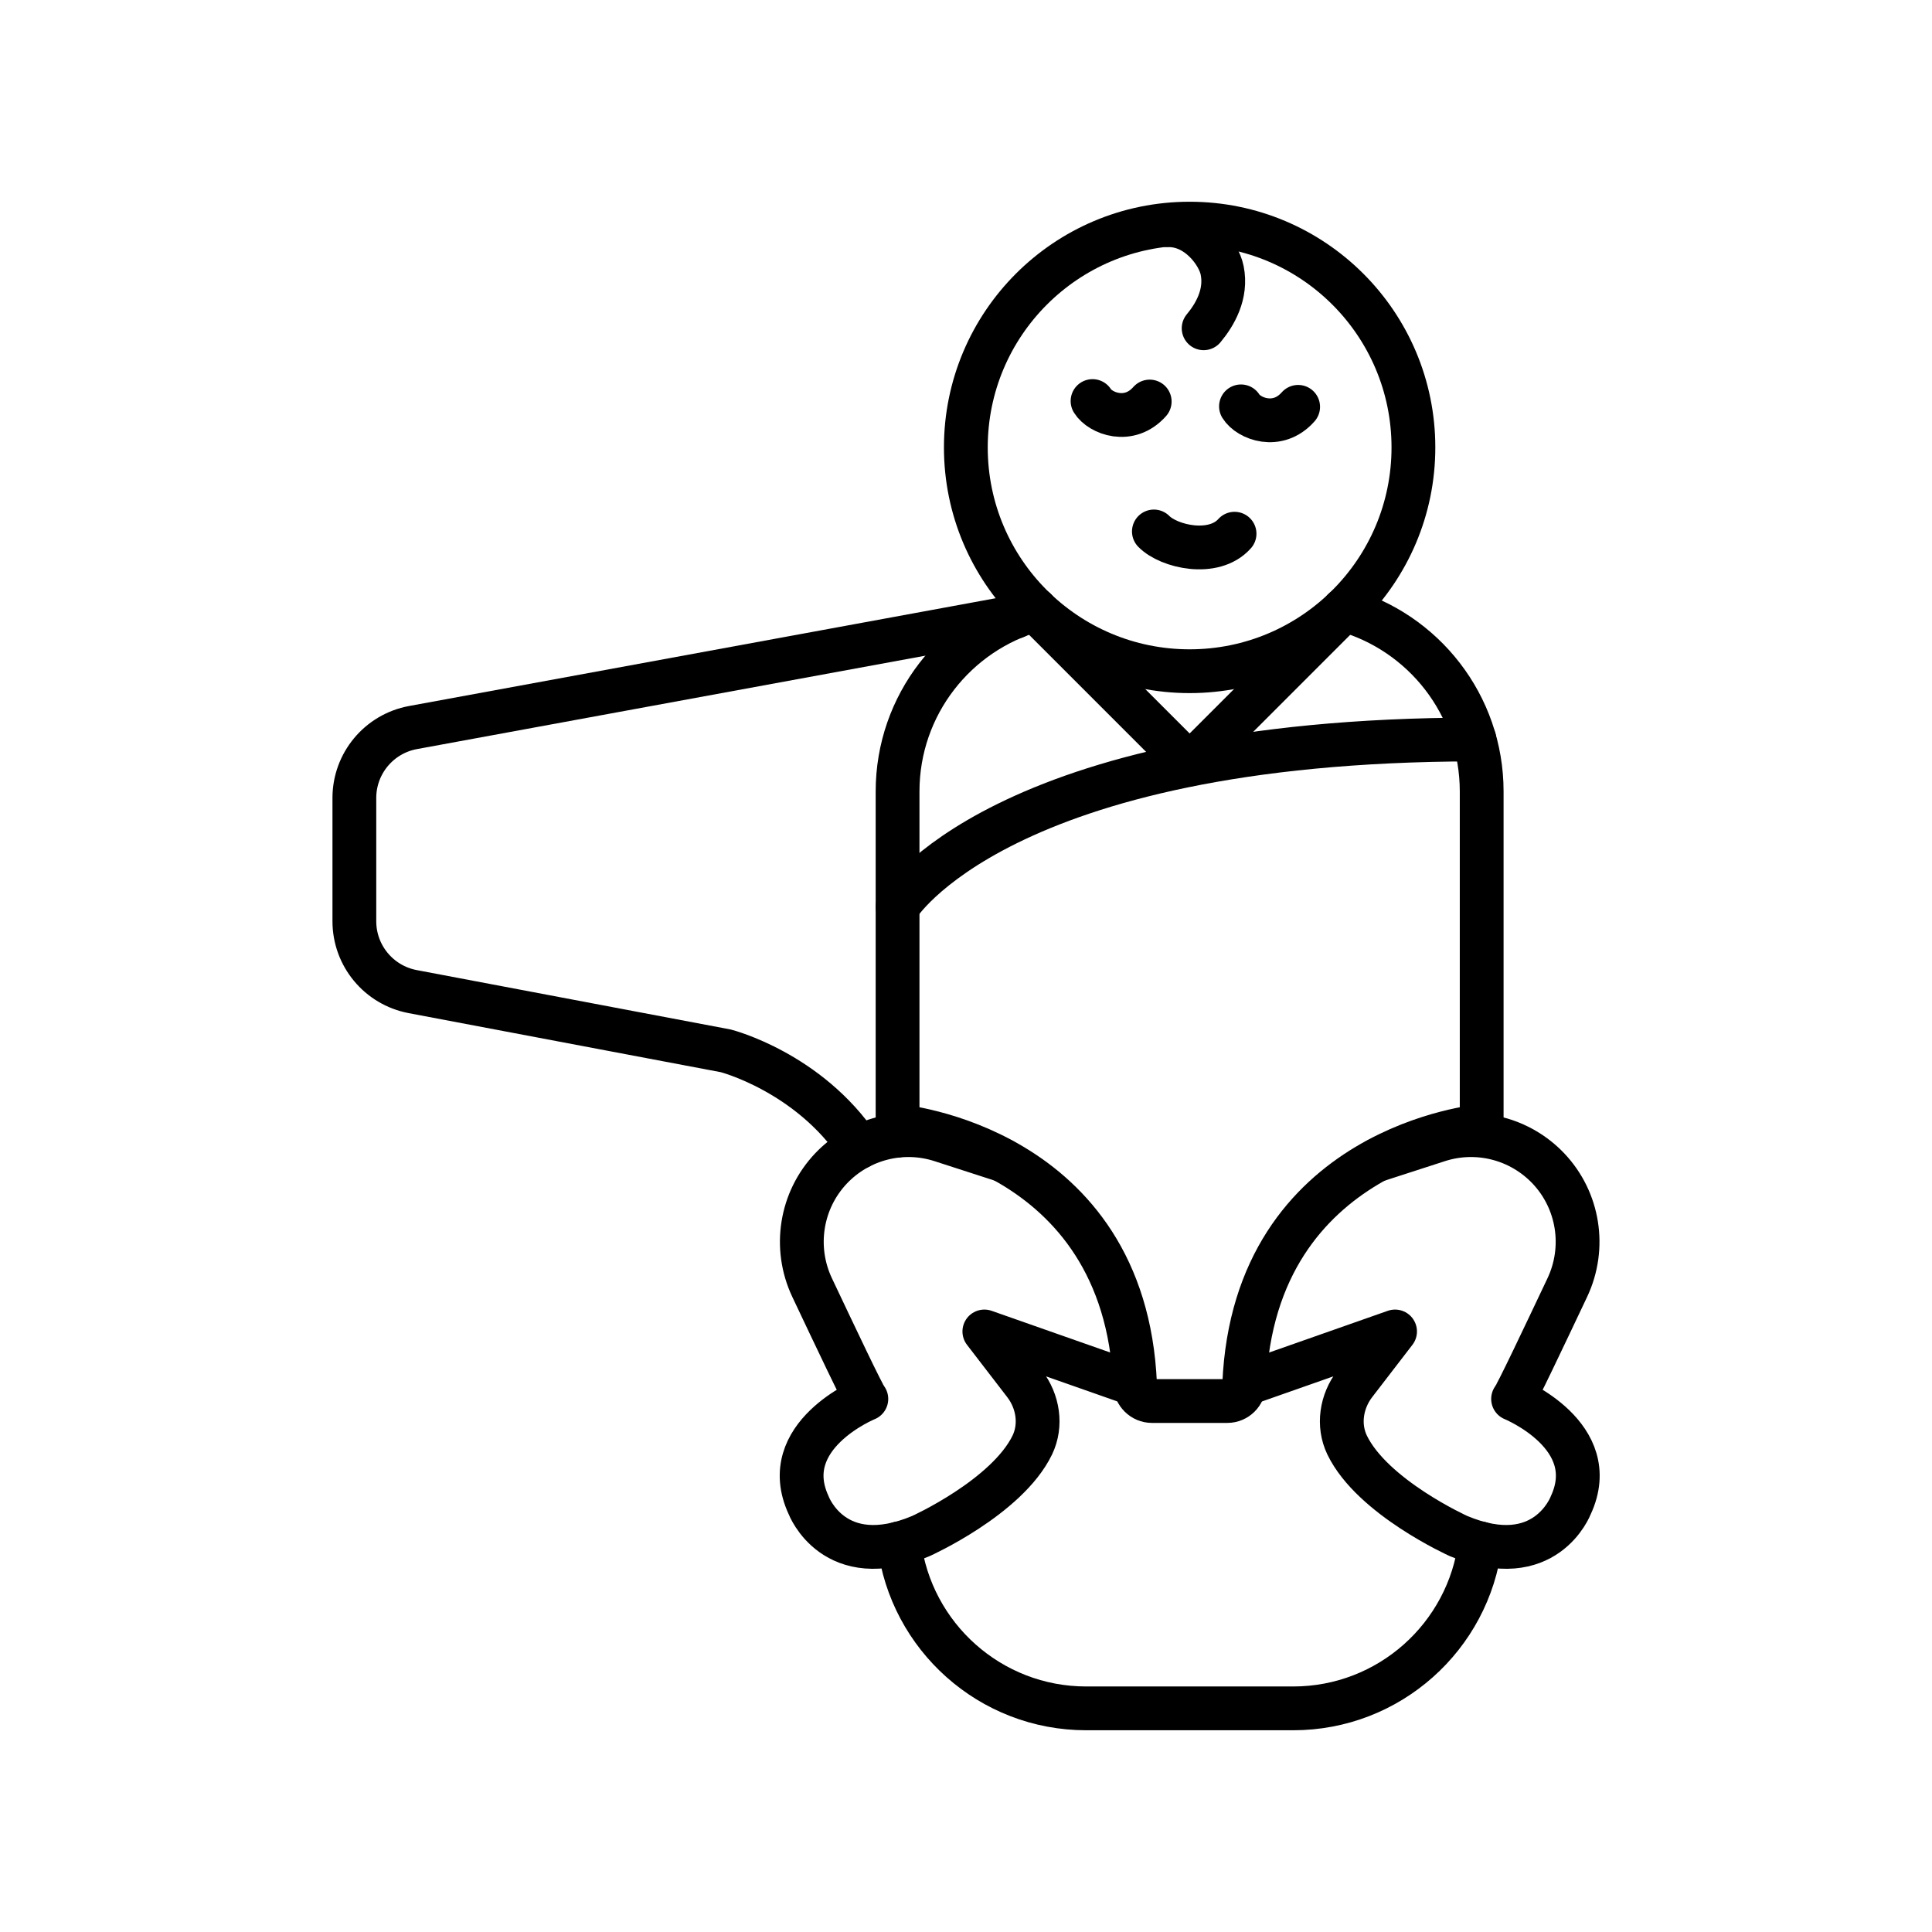
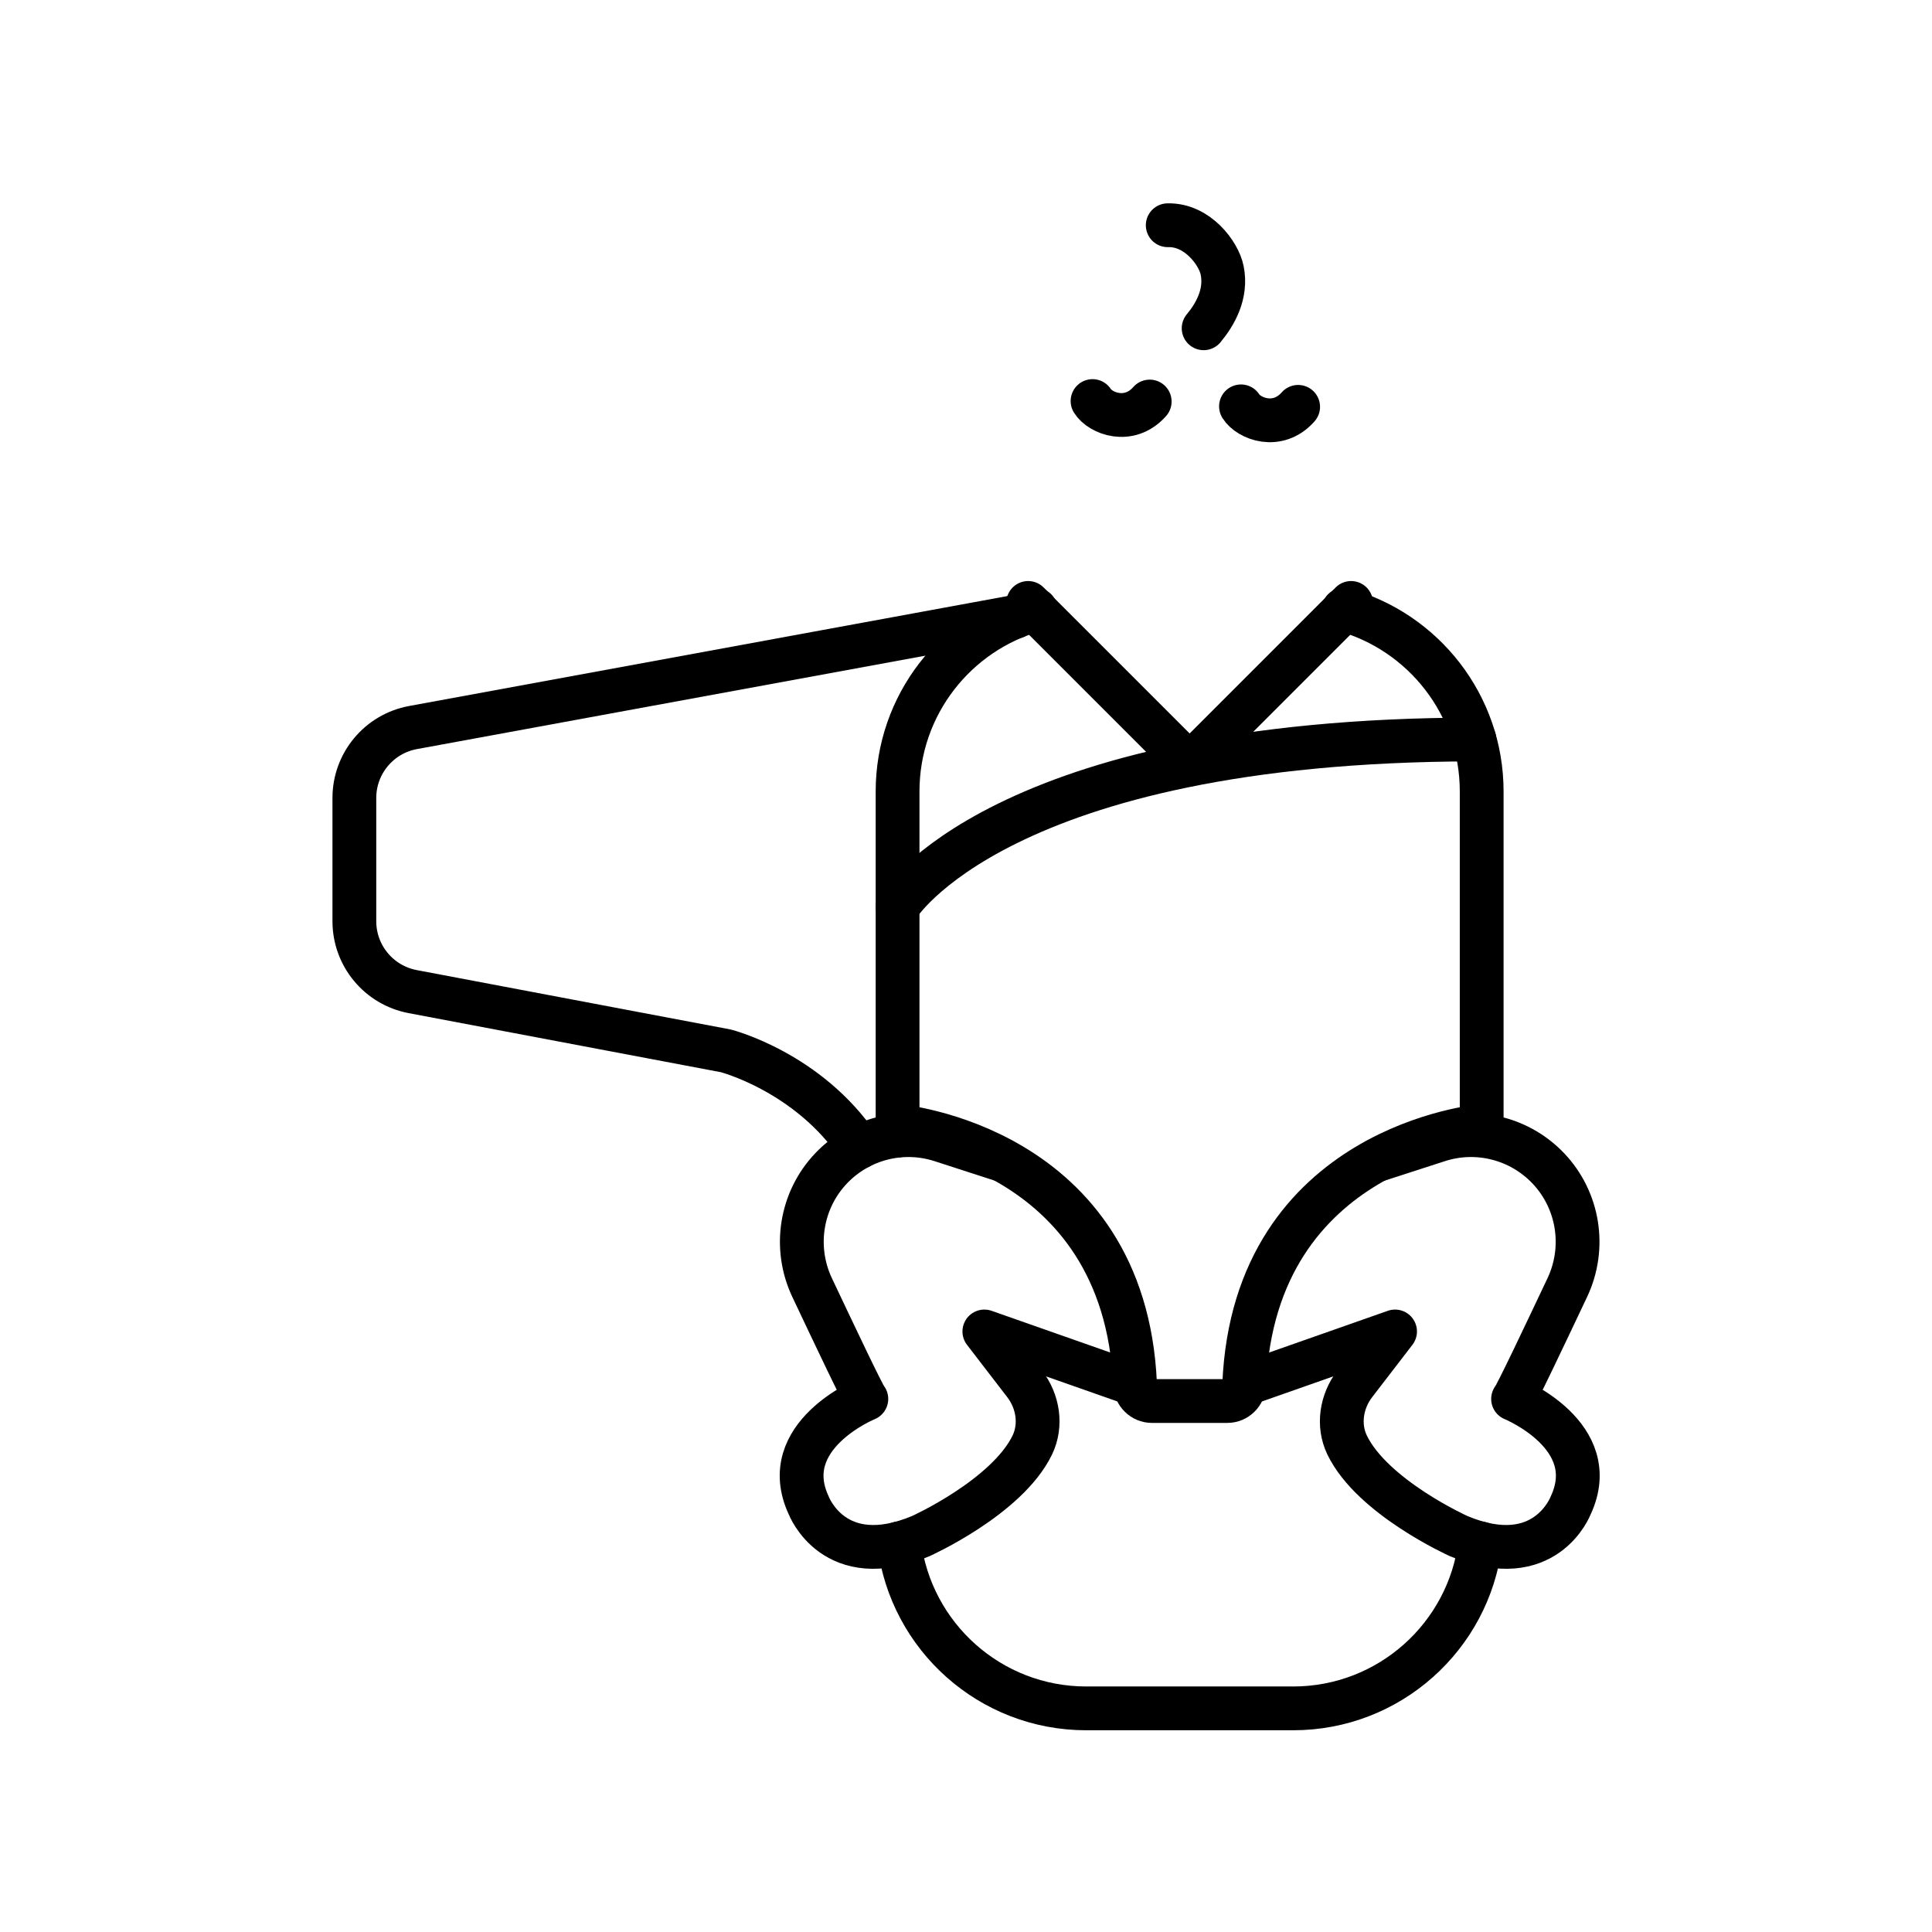
<svg xmlns="http://www.w3.org/2000/svg" id="ICONS" viewBox="0 0 120 120">
  <defs>
    <style>
      .cls-1 {
        stroke-linejoin: round;
      }

      .cls-1, .cls-2 {
        fill: none;
        stroke: #000;
        stroke-linecap: round;
        stroke-width: 2.72px;
      }

      .cls-2 {
        stroke-miterlimit: 10;
      }
    </style>
  </defs>
  <path class="cls-2" d="M55.75,56.32s6.26-10.34,35.83-10.39" />
  <path class="cls-1" d="M70.5,85.99l-9.36-3.29,2.5,3.25c.84,1.09,1.07,2.57.48,3.8-1.57,3.25-6.93,5.66-6.93,5.66-5.39,2.26-6.96-1.91-6.96-1.91-2.02-4.33,3.58-6.61,3.58-6.61-.21-.24-1.93-3.88-3.37-6.92-1.17-2.48-.7-5.42,1.18-7.4h0c1.76-1.85,4.42-2.53,6.85-1.74l3.77,1.22" />
  <path class="cls-1" d="M77.29,85.99l9.36-3.29-2.5,3.25c-.84,1.09-1.07,2.57-.48,3.8,1.57,3.25,6.93,5.66,6.93,5.66,5.39,2.26,6.96-1.91,6.96-1.91,2.02-4.33-3.58-6.61-3.58-6.61.21-.24,1.93-3.88,3.37-6.92,1.17-2.48.7-5.42-1.18-7.4h0c-1.76-1.85-4.42-2.53-6.85-1.74l-3.77,1.22" />
  <path class="cls-2" d="M92.03,69.94s-14.12,1.22-14.75,16.05c-.02.57-.48,1.03-1.05,1.03h-4.68c-.57,0-1.03-.46-1.05-1.03-.63-14.83-14.75-16.05-14.75-16.05" />
  <g>
    <polyline class="cls-1" points="83.92 37.45 73.89 47.48 63.86 37.45" />
    <g>
-       <circle class="cls-2" cx="73.89" cy="27.79" r="13.9" />
      <path class="cls-1" d="M72.53,13.99c1.85-.05,3.17,1.75,3.38,2.8.3,1.48-.45,2.76-1.15,3.6" />
      <path class="cls-2" d="M77.08,25.24c.47.76,2.27,1.48,3.55.03" />
-       <path class="cls-2" d="M71.67,33.01c.93.95,3.72,1.59,5.01.14" />
      <path class="cls-2" d="M67.86,24.91c.47.76,2.27,1.48,3.55.03" />
    </g>
  </g>
  <path class="cls-2" d="M83.45,37.87c4.95,1.37,8.58,5.91,8.58,11.29v21.33" />
  <path class="cls-2" d="M55.75,70.53v-21.37c0-5.38,3.63-9.92,8.58-11.29" />
  <path class="cls-2" d="M91.94,95.86c-.72,5.78-5.65,10.25-11.62,10.25h-12.85c-5.97,0-10.9-4.47-11.62-10.25" />
  <path class="cls-2" d="M63.04,38.32l-37.39,6.87c-2.11.39-3.64,2.23-3.64,4.37v7.66c0,2.14,1.52,3.97,3.62,4.37l19.45,3.68s5.13,1.31,8.27,5.99" />
</svg>